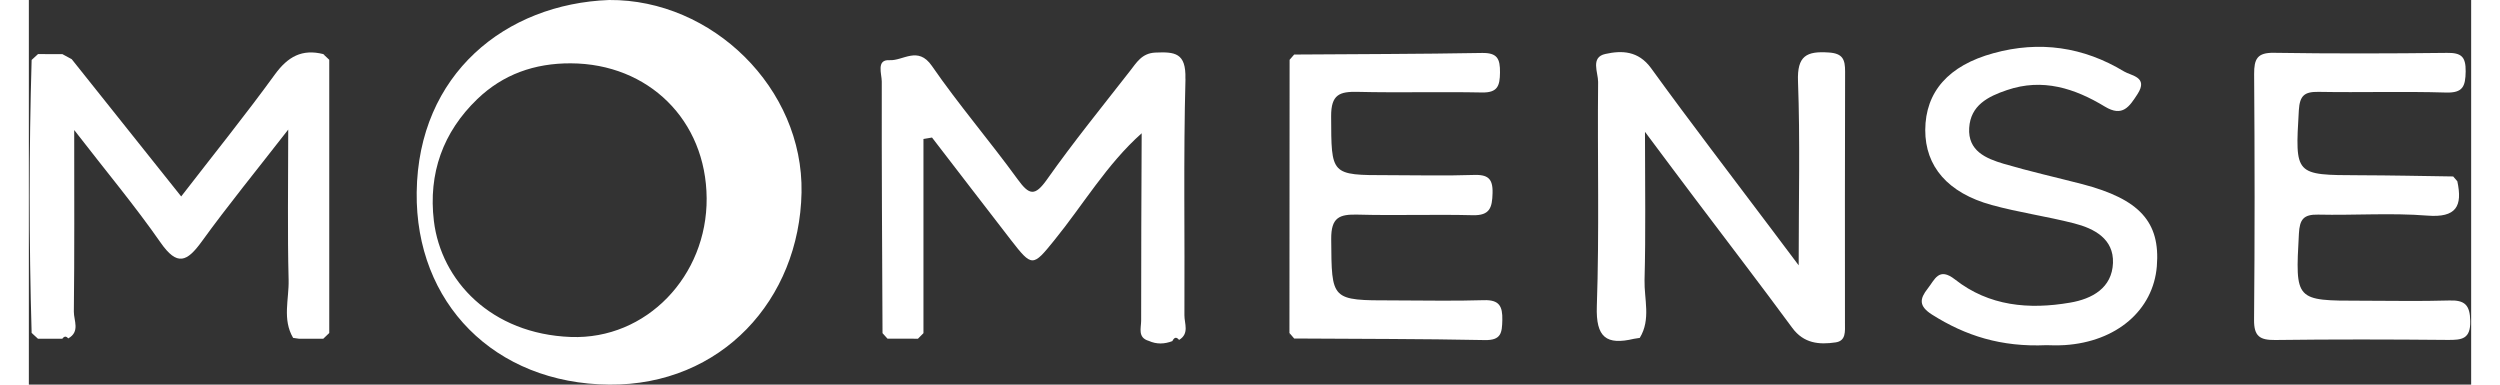
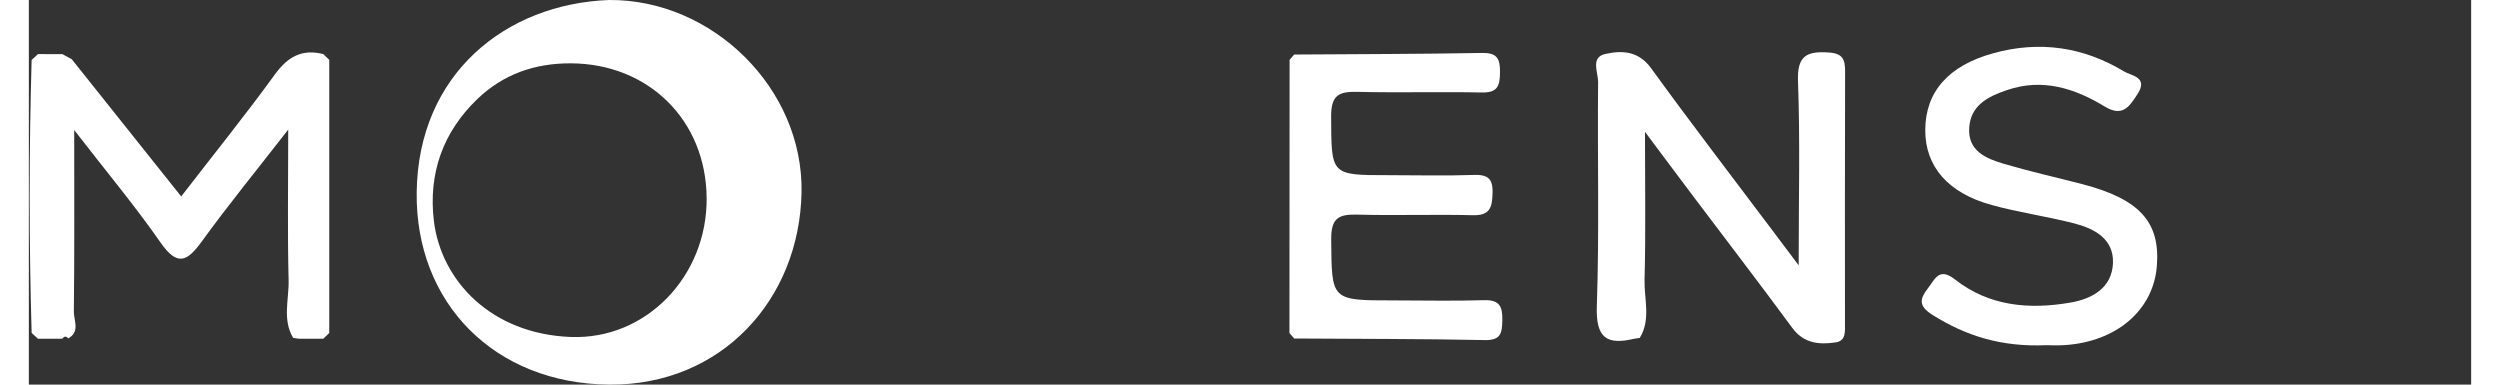
<svg xmlns="http://www.w3.org/2000/svg" width="130px" height="20px" viewBox="0 0 127 20" version="1.1">
  <rect x="0" y="0" width="127" height="20" fill="#333333" stroke="none" />
  <g id="surface1">
    <path style=" stroke:none;fill-rule:nonzero;fill:rgb(100%,100%,100%);fill-opacity:1;" d="M 30.176 0 C 24.801 0.199 20.242 3.84 20.168 10 C 20.094 15.742 24.199 19.949 30.184 20 C 36.012 20.047 40.074 15.582 40.18 10.008 C 40.281 4.59 35.535 -0.039 30.176 0 Z M 28.184 17.523 C 24.035 17.367 21.438 14.594 21.062 11.492 C 20.766 9.012 21.535 6.871 23.32 5.152 C 24.656 3.867 26.297 3.285 28.18 3.293 C 32.223 3.309 35.219 6.25 35.246 10.309 C 35.273 14.344 32.121 17.668 28.184 17.523 Z M 28.184 17.523 " />
-     <path style=" stroke:none;fill-rule:nonzero;fill:rgb(100%,100%,100%);fill-opacity:1;" d="M 60.141 4.094 C 60.18 2.742 59.59 2.691 58.578 2.734 C 57.863 2.766 57.594 3.27 57.25 3.703 C 55.797 5.566 54.309 7.398 52.949 9.324 C 52.312 10.227 52.02 10.152 51.418 9.324 C 49.969 7.328 48.355 5.453 46.957 3.426 C 46.23 2.375 45.465 3.172 44.75 3.129 C 44.055 3.09 44.352 3.848 44.352 4.242 C 44.344 8.602 44.371 12.965 44.391 17.324 C 44.352 17.535 44.418 17.648 44.648 17.609 C 45.176 17.609 45.707 17.613 46.234 17.613 C 46.266 17.617 46.289 17.621 46.316 17.621 C 46.289 17.621 46.262 17.617 46.234 17.613 C 46.332 17.516 46.426 17.418 46.52 17.324 L 46.52 7.227 C 46.668 7.203 46.816 7.18 46.965 7.152 C 48.332 8.926 49.695 10.707 51.066 12.477 C 52.168 13.898 52.207 13.875 53.316 12.504 C 54.828 10.645 56.051 8.543 57.867 6.93 C 57.855 10.18 57.836 13.43 57.84 16.676 C 57.84 17.055 57.645 17.555 58.238 17.727 C 58.645 17.91 59.051 17.895 59.461 17.738 C 59.578 17.719 59.695 17.695 59.812 17.676 C 59.695 17.695 59.578 17.719 59.461 17.738 C 59.551 17.562 59.656 17.484 59.812 17.676 C 60.359 17.348 60.086 16.82 60.09 16.395 C 60.113 12.293 60.035 8.191 60.145 4.094 Z M 44.391 17.324 C 44.477 17.418 44.562 17.516 44.648 17.609 C 44.418 17.648 44.352 17.535 44.391 17.324 Z M 44.391 17.324 " />
    <path style=" stroke:none;fill-rule:nonzero;fill:rgb(100%,100%,100%);fill-opacity:1;" d="M 65.715 2.824 C 65.738 2.824 65.766 2.828 65.797 2.836 C 65.766 2.828 65.738 2.828 65.715 2.824 Z M 65.715 2.824 " />
    <path style=" stroke:none;fill-rule:nonzero;fill:rgb(100%,100%,100%);fill-opacity:1;" d="M 0.211 17.57 C 0.27 17.617 0.359 17.629 0.473 17.613 C 0.359 17.629 0.266 17.617 0.211 17.57 Z M 0.211 17.57 " />
    <path style=" stroke:none;fill-rule:nonzero;fill:rgb(100%,100%,100%);fill-opacity:1;" d="M 15.621 3.109 C 15.516 3.012 15.414 2.914 15.312 2.816 C 15.453 2.793 15.555 2.82 15.598 2.898 C 15.555 2.816 15.453 2.793 15.309 2.812 C 14.207 2.535 13.469 2.945 12.797 3.867 C 11.242 6.008 9.578 8.07 7.922 10.215 C 5.945 7.738 4.086 5.406 2.227 3.074 C 2.219 3.059 2.211 3.047 2.199 3.031 C 2.211 3.047 2.223 3.062 2.23 3.078 C 2.066 2.992 1.906 2.902 1.746 2.816 C 1.945 2.777 2.086 2.859 2.188 3.008 C 2.086 2.859 1.945 2.777 1.742 2.816 C 1.32 2.816 0.895 2.816 0.473 2.812 L 0.473 2.816 C 0.363 2.918 0.254 3.016 0.145 3.117 C 0.008 7.848 0.008 12.582 0.145 17.312 C 0.254 17.414 0.363 17.516 0.473 17.613 L 1.742 17.613 C 1.84 17.477 1.941 17.469 2.047 17.598 C 2.676 17.25 2.336 16.664 2.34 16.207 C 2.375 13.191 2.359 10.172 2.359 6.762 C 4.02 8.91 5.516 10.699 6.844 12.605 C 7.715 13.859 8.223 13.621 9 12.547 C 10.355 10.676 11.82 8.883 13.488 6.738 C 13.488 9.641 13.445 12.098 13.508 14.551 C 13.535 15.555 13.172 16.605 13.742 17.57 C 13.844 17.582 13.941 17.598 14.043 17.613 L 15.312 17.613 C 15.414 17.512 15.52 17.414 15.621 17.316 C 15.625 17.348 15.625 17.375 15.625 17.402 C 15.625 17.375 15.625 17.348 15.621 17.316 Z M 15.621 3.109 " />
    <path style=" stroke:none;fill-rule:nonzero;fill:rgb(100%,100%,100%);fill-opacity:1;" d="M 93.598 2.73 C 92.445 2.652 91.945 2.895 91.996 4.23 C 92.109 7.285 92.031 10.348 92.031 13.797 C 91.398 12.953 91.031 12.461 90.66 11.973 C 88.551 9.164 86.41 6.383 84.352 3.539 C 83.691 2.637 82.832 2.617 81.984 2.805 C 81.191 2.973 81.605 3.77 81.602 4.262 C 81.562 8.148 81.668 12.043 81.535 15.926 C 81.48 17.555 82.035 17.957 83.469 17.617 C 83.57 17.602 83.668 17.586 83.77 17.57 L 83.77 17.566 C 84.355 16.609 83.992 15.555 84.016 14.555 C 84.082 12.137 84.039 9.715 84.039 6.855 C 85.125 8.309 85.902 9.352 86.688 10.391 C 88.359 12.609 90.055 14.816 91.699 17.051 C 92.297 17.863 93.098 17.93 93.949 17.805 C 94.504 17.727 94.438 17.223 94.438 16.801 C 94.438 12.441 94.43 8.078 94.445 3.715 C 94.445 3.102 94.332 2.777 93.598 2.73 Z M 93.598 2.73 " />
-     <path style=" stroke:none;fill-rule:nonzero;fill:rgb(100%,100%,100%);fill-opacity:1;" d="M 125.859 15.625 C 124.336 15.672 122.809 15.637 121.285 15.637 C 117.832 15.637 117.855 15.637 118.043 12.152 C 118.082 11.41 118.281 11.145 119.039 11.16 C 120.93 11.203 122.832 11.062 124.715 11.211 C 126.234 11.332 126.559 10.719 126.281 9.426 C 126.211 9.34 126.137 9.258 126.066 9.176 C 124.438 9.152 122.809 9.117 121.184 9.113 C 117.816 9.102 117.844 9.113 118.039 5.742 C 118.086 4.969 118.328 4.766 119.062 4.777 C 121.273 4.816 123.48 4.746 125.688 4.812 C 126.574 4.84 126.703 4.488 126.715 3.715 C 126.723 2.949 126.492 2.738 125.738 2.75 C 122.742 2.785 119.746 2.793 116.75 2.746 C 115.875 2.73 115.711 3.066 115.715 3.852 C 115.746 8.113 115.75 12.375 115.711 16.633 C 115.703 17.492 116.016 17.688 116.809 17.68 C 119.805 17.641 122.801 17.648 125.797 17.676 C 126.516 17.68 126.973 17.633 126.953 16.691 C 126.938 15.852 126.664 15.598 125.859 15.625 Z M 125.859 15.625 " />
    <path style=" stroke:none;fill-rule:nonzero;fill:rgb(100%,100%,100%);fill-opacity:1;" d="M 106.777 9.574 C 105.418 9.223 104.043 8.914 102.691 8.516 C 101.77 8.242 100.824 7.848 100.898 6.652 C 100.969 5.48 101.867 5.02 102.863 4.684 C 104.723 4.051 106.387 4.594 107.953 5.543 C 108.879 6.102 109.227 5.543 109.652 4.891 C 110.227 4 109.324 3.941 108.957 3.719 C 106.84 2.438 104.559 2.105 102.16 2.766 C 99.82 3.406 98.621 4.777 98.613 6.762 C 98.609 8.648 99.781 10.031 102.066 10.66 C 103.473 11.047 104.93 11.25 106.348 11.613 C 107.41 11.883 108.422 12.426 108.375 13.676 C 108.324 14.973 107.297 15.543 106.141 15.738 C 104.008 16.105 101.93 15.922 100.164 14.535 C 99.312 13.867 99.113 14.539 98.742 15.004 C 98.32 15.539 98.266 15.914 98.965 16.359 C 100.703 17.457 102.551 18.055 104.922 17.949 C 105.027 17.949 105.449 17.973 105.867 17.945 C 108.562 17.77 110.473 16.129 110.656 13.84 C 110.84 11.543 109.762 10.355 106.777 9.574 Z M 106.777 9.574 " />
    <path style=" stroke:none;fill-rule:nonzero;fill:rgb(100%,100%,100%);fill-opacity:1;" d="M 75.668 15.609 C 74.094 15.66 72.516 15.621 70.941 15.621 C 67.688 15.621 67.75 15.621 67.723 12.43 C 67.715 11.301 68.148 11.137 69.098 11.16 C 71.094 11.215 73.09 11.141 75.082 11.191 C 75.973 11.215 76.094 10.797 76.113 10.043 C 76.137 9.254 75.84 9.07 75.109 9.098 C 73.641 9.148 72.168 9.109 70.699 9.109 C 67.672 9.109 67.734 9.109 67.719 6.043 C 67.715 4.914 68.156 4.754 69.105 4.777 C 71.258 4.828 73.41 4.766 75.562 4.809 C 76.371 4.824 76.492 4.473 76.5 3.773 C 76.508 3.055 76.363 2.738 75.555 2.754 C 72.305 2.812 69.051 2.812 65.797 2.836 C 65.719 2.926 65.637 3.016 65.559 3.109 C 65.555 7.844 65.555 12.582 65.551 17.316 C 65.5 17.508 65.543 17.613 65.715 17.609 C 65.543 17.613 65.5 17.504 65.551 17.316 C 65.633 17.41 65.715 17.508 65.797 17.602 C 69.102 17.625 72.41 17.617 75.715 17.684 C 76.57 17.699 76.605 17.297 76.621 16.641 C 76.637 15.926 76.465 15.586 75.668 15.609 Z M 75.668 15.609 " />
  </g>
</svg>